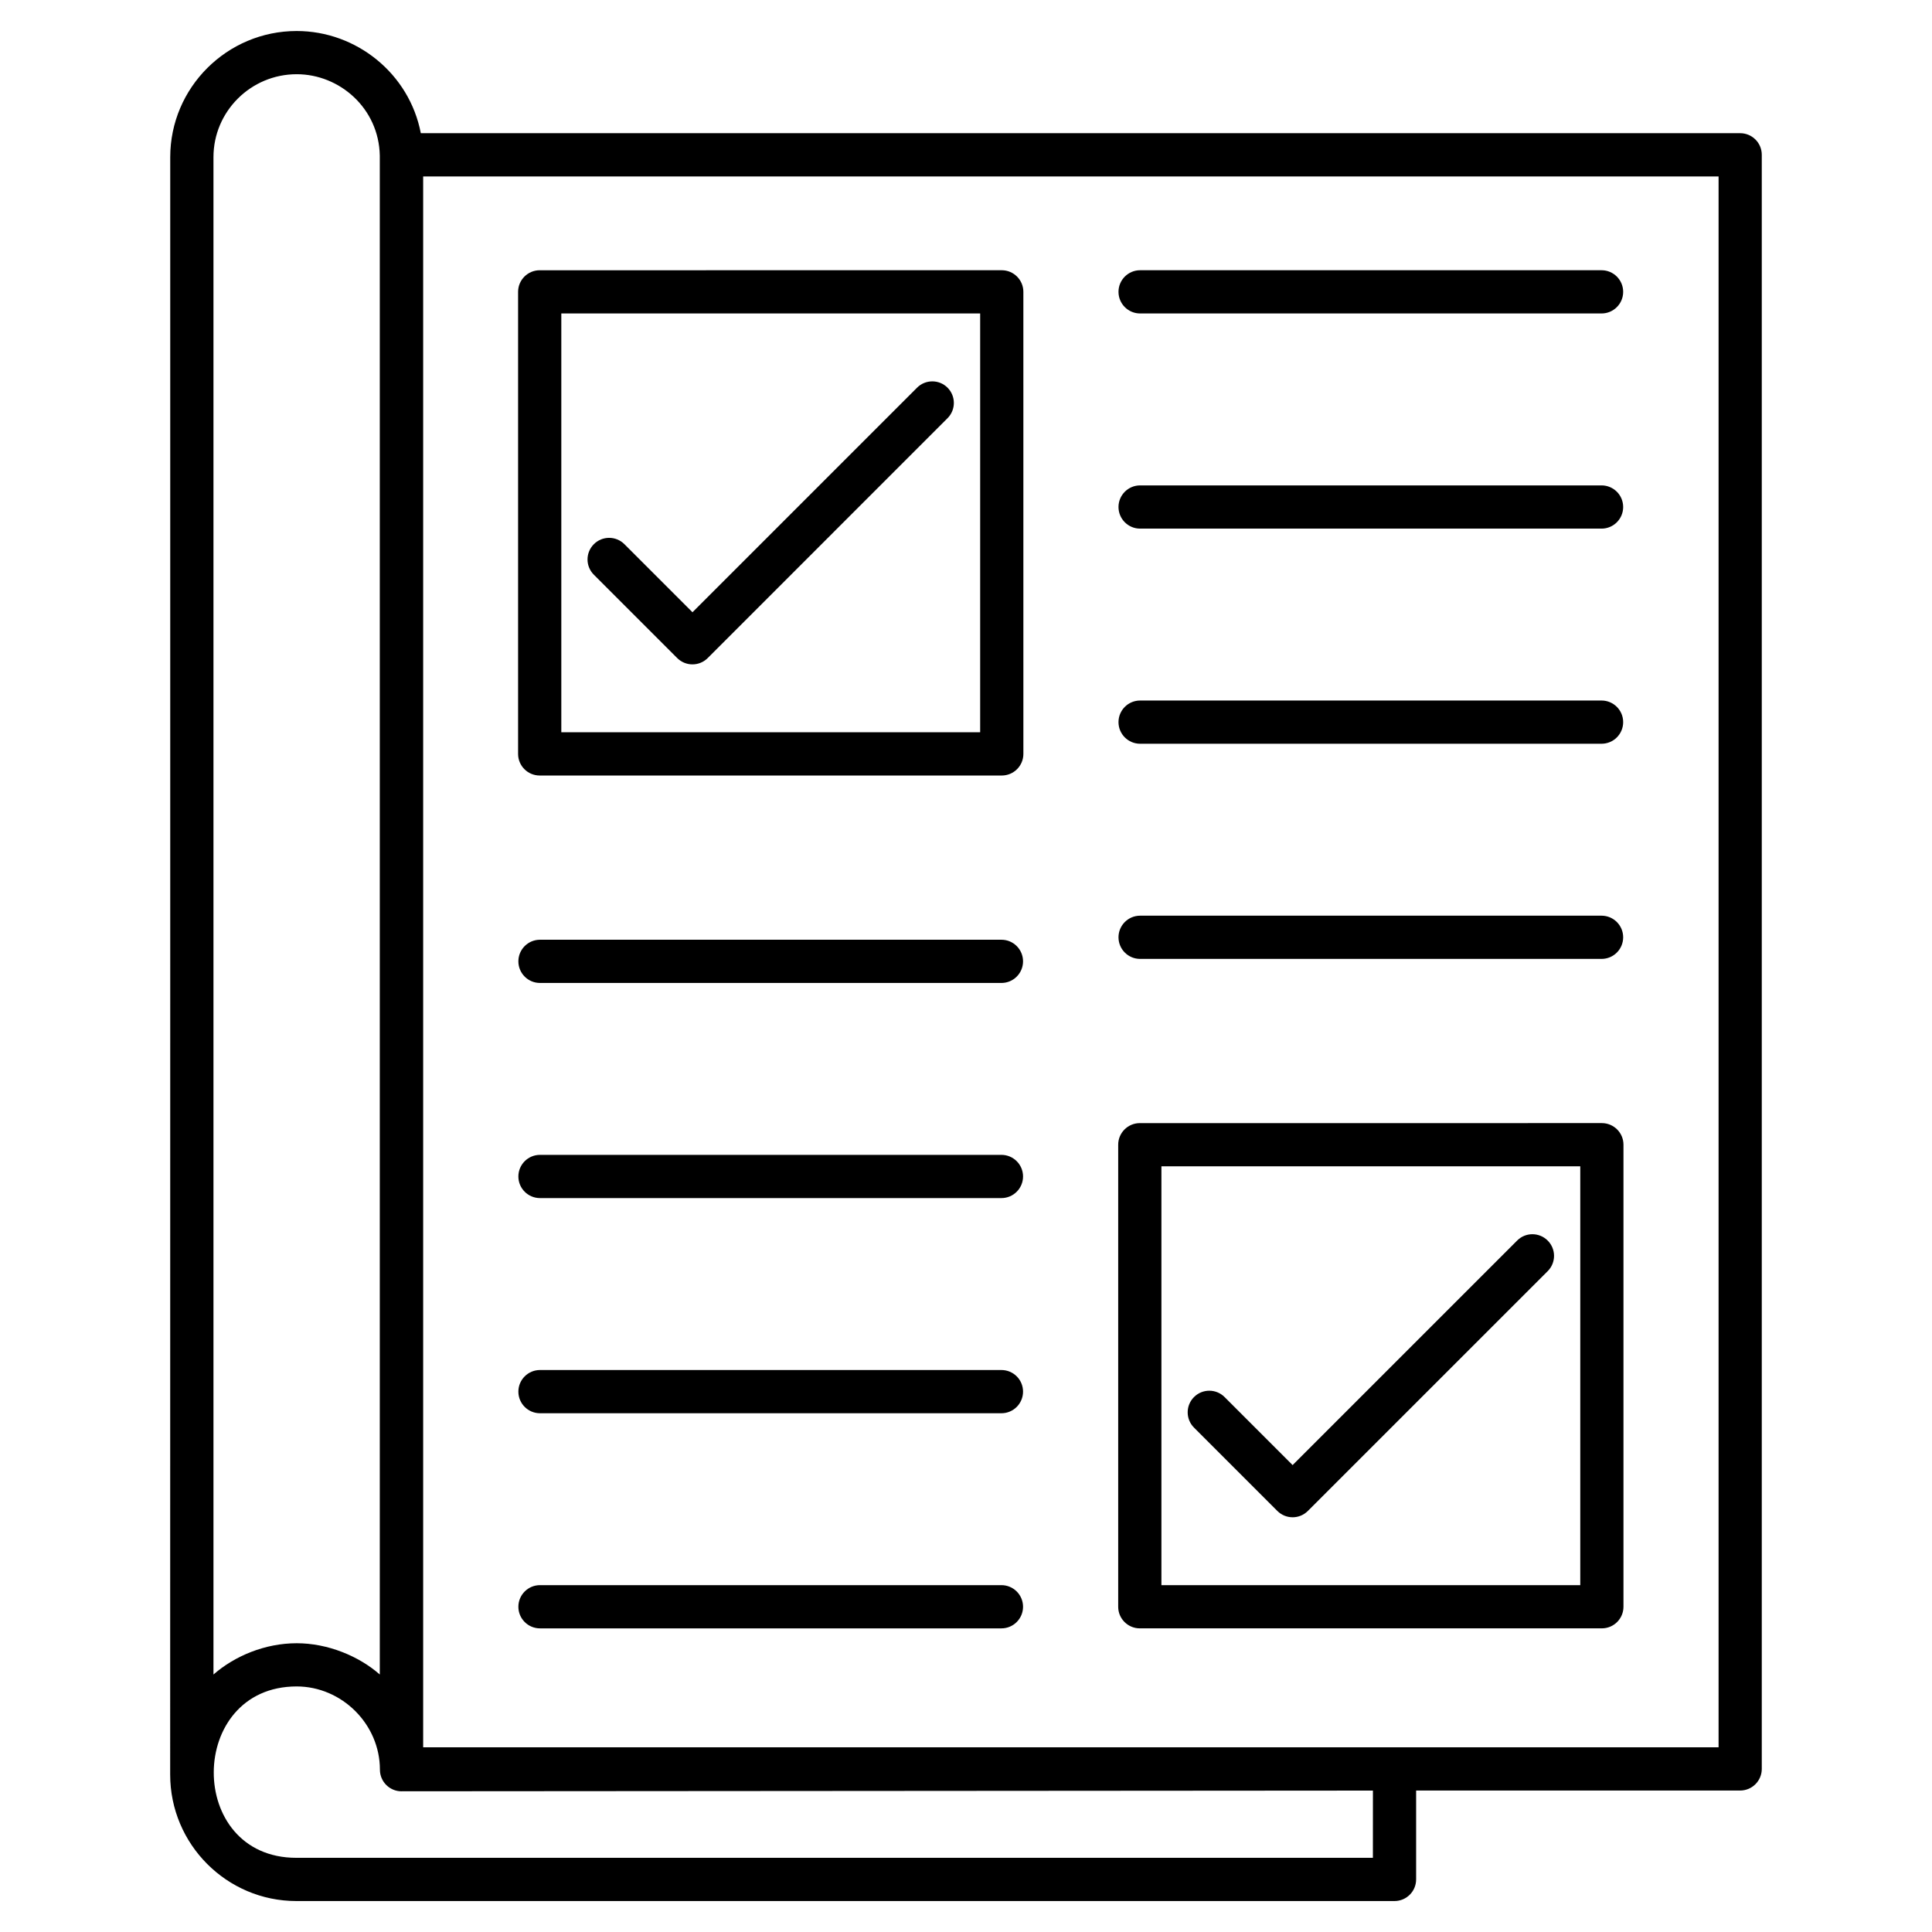
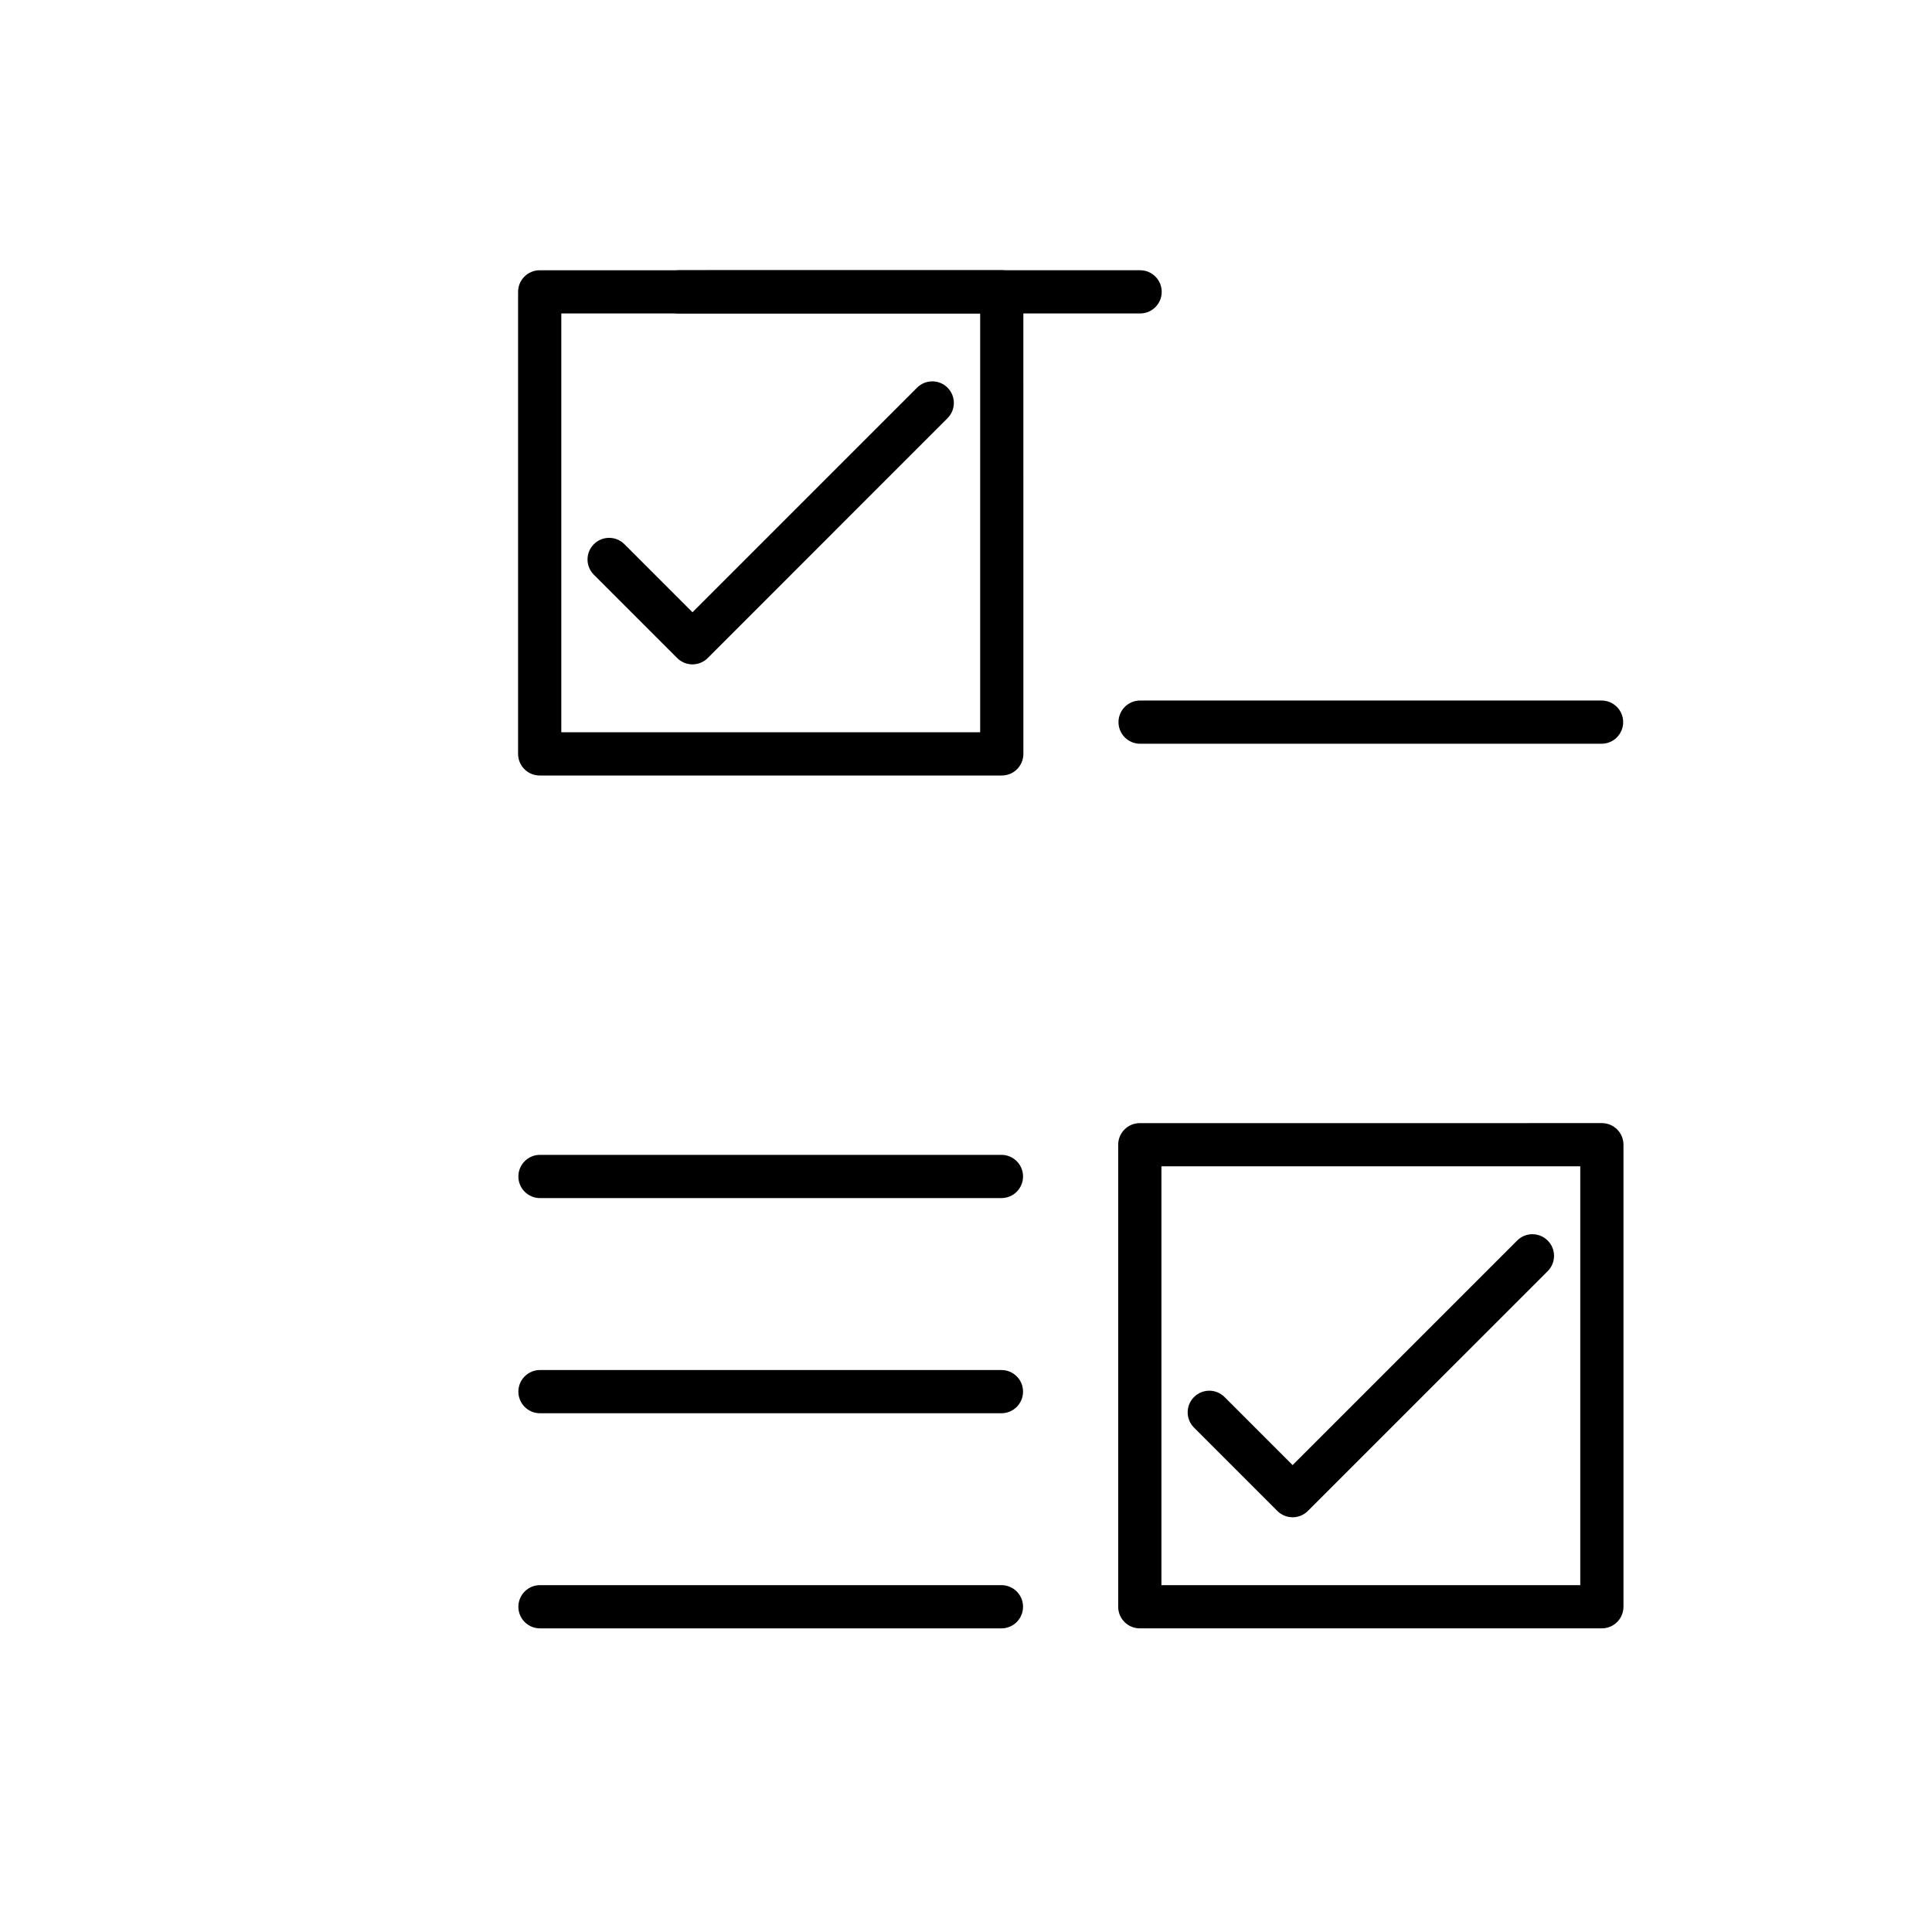
<svg xmlns="http://www.w3.org/2000/svg" fill="#000000" width="800px" height="800px" version="1.1" viewBox="144 144 512 512">
  <g>
-     <path d="m605.16 179.3h-349.64c-3.031-15.801-17.07-27.082-32.895-27.082-18.473 0-33.512 15-33.512 33.434 0 1.977 0.008 426.66-0.016 428.63 0 18.473 15 33.512 33.434 33.512h291.03c3.16 0 5.727-2.566 5.727-5.727v-23.559h85.875c3.16 0 5.727-2.566 5.727-5.727v-427.76c0-3.16-2.562-5.723-5.723-5.723zm-404.59 6.352c0-12.121 9.895-21.984 22.062-21.984 11.398 0 21.762 9.055 22.016 21.535v402.56c-5.535-4.871-13.777-8.289-22.016-8.289-8.352 0-16.406 3.344-22.062 8.289zm307.26 450.69h-285.29c-29.367 0-29.039-45.418 0.078-45.418 11.922 0 22.062 9.961 22.062 22.062 0 3.16 2.566 5.727 5.727 5.727 0.016 0 0.023-0.008 0.039-0.008l257.39-0.184zm91.602-29.285h-343.29v-416.3h343.3v416.3z" />
    <path d="m287.03 349.52h122.45c3.16 0 5.727-2.566 5.727-5.727l-0.004-122.45c0-3.16-2.566-5.727-5.727-5.727l-122.45 0.004c-3.16 0-5.727 2.566-5.727 5.727v122.45c0 3.156 2.566 5.723 5.727 5.723zm5.723-122.45h111v110.99l-111-0.004z" />
-     <path d="m409.39 393.04h-122.29c-3.16 0-5.727 2.566-5.727 5.727 0 3.16 2.566 5.727 5.727 5.727h122.29c3.16 0 5.727-2.566 5.727-5.727 0-3.16-2.566-5.727-5.727-5.727z" />
    <path d="m409.39 450.05h-122.29c-3.16 0-5.727 2.566-5.727 5.727s2.566 5.727 5.727 5.727h122.29c3.16 0 5.727-2.566 5.727-5.727s-2.566-5.727-5.727-5.727z" />
    <path d="m409.39 507.07h-122.29c-3.16 0-5.727 2.566-5.727 5.727 0 3.16 2.566 5.727 5.727 5.727h122.29c3.16 0 5.727-2.566 5.727-5.727 0-3.172-2.566-5.727-5.727-5.727z" />
    <path d="m409.39 564.08h-122.29c-3.16 0-5.727 2.566-5.727 5.727s2.566 5.727 5.727 5.727h122.29c3.16 0 5.727-2.566 5.727-5.727 0-3.164-2.566-5.727-5.727-5.727z" />
    <path d="m446.06 575.53h122.45c3.16 0 5.727-2.566 5.727-5.727v-122.44c0-3.16-2.566-5.727-5.727-5.727l-122.45 0.004c-3.16 0-5.727 2.566-5.727 5.727v122.45c0 3.148 2.566 5.715 5.727 5.715zm5.727-122.44h111v111l-111-0.004z" />
-     <path d="m446.14 398.12h122.29c3.16 0 5.727-2.566 5.727-5.727 0-3.16-2.566-5.727-5.727-5.727h-122.29c-3.16 0-5.727 2.566-5.727 5.727 0 3.16 2.566 5.727 5.727 5.727z" />
    <path d="m446.14 341.1h122.29c3.16 0 5.727-2.566 5.727-5.727s-2.566-5.727-5.727-5.727h-122.29c-3.16 0-5.727 2.566-5.727 5.727 0 3.164 2.566 5.727 5.727 5.727z" />
-     <path d="m446.14 284.09h122.29c3.16 0 5.727-2.566 5.727-5.727s-2.566-5.727-5.727-5.727h-122.29c-3.16 0-5.727 2.566-5.727 5.727s2.566 5.727 5.727 5.727z" />
-     <path d="m446.14 227.07h122.29c3.16 0 5.727-2.566 5.727-5.727s-2.566-5.727-5.727-5.727h-122.29c-3.16 0-5.727 2.566-5.727 5.727s2.566 5.727 5.727 5.727z" />
+     <path d="m446.14 227.07c3.16 0 5.727-2.566 5.727-5.727s-2.566-5.727-5.727-5.727h-122.29c-3.16 0-5.727 2.566-5.727 5.727s2.566 5.727 5.727 5.727z" />
    <path d="m387.02 246.75-59.504 59.504-18.039-18.039c-2.238-2.238-5.863-2.238-8.098 0-2.238 2.238-2.238 5.863 0 8.09l22.082 22.082c1.078 1.078 2.527 1.68 4.047 1.68s2.977-0.602 4.047-1.68l63.547-63.555c2.238-2.238 2.238-5.863 0-8.098-2.223-2.223-5.848-2.223-8.082 0.016z" />
    <path d="m546.06 472.76-59.504 59.504-18.031-18.031c-2.238-2.238-5.863-2.238-8.098 0-2.238 2.238-2.238 5.863 0 8.098l22.082 22.082c1.113 1.113 2.582 1.68 4.047 1.68 1.465 0 2.93-0.559 4.047-1.68l63.555-63.547c2.238-2.238 2.238-5.863 0-8.098-2.242-2.246-5.871-2.246-8.098-0.008z" />
  </g>
</svg>